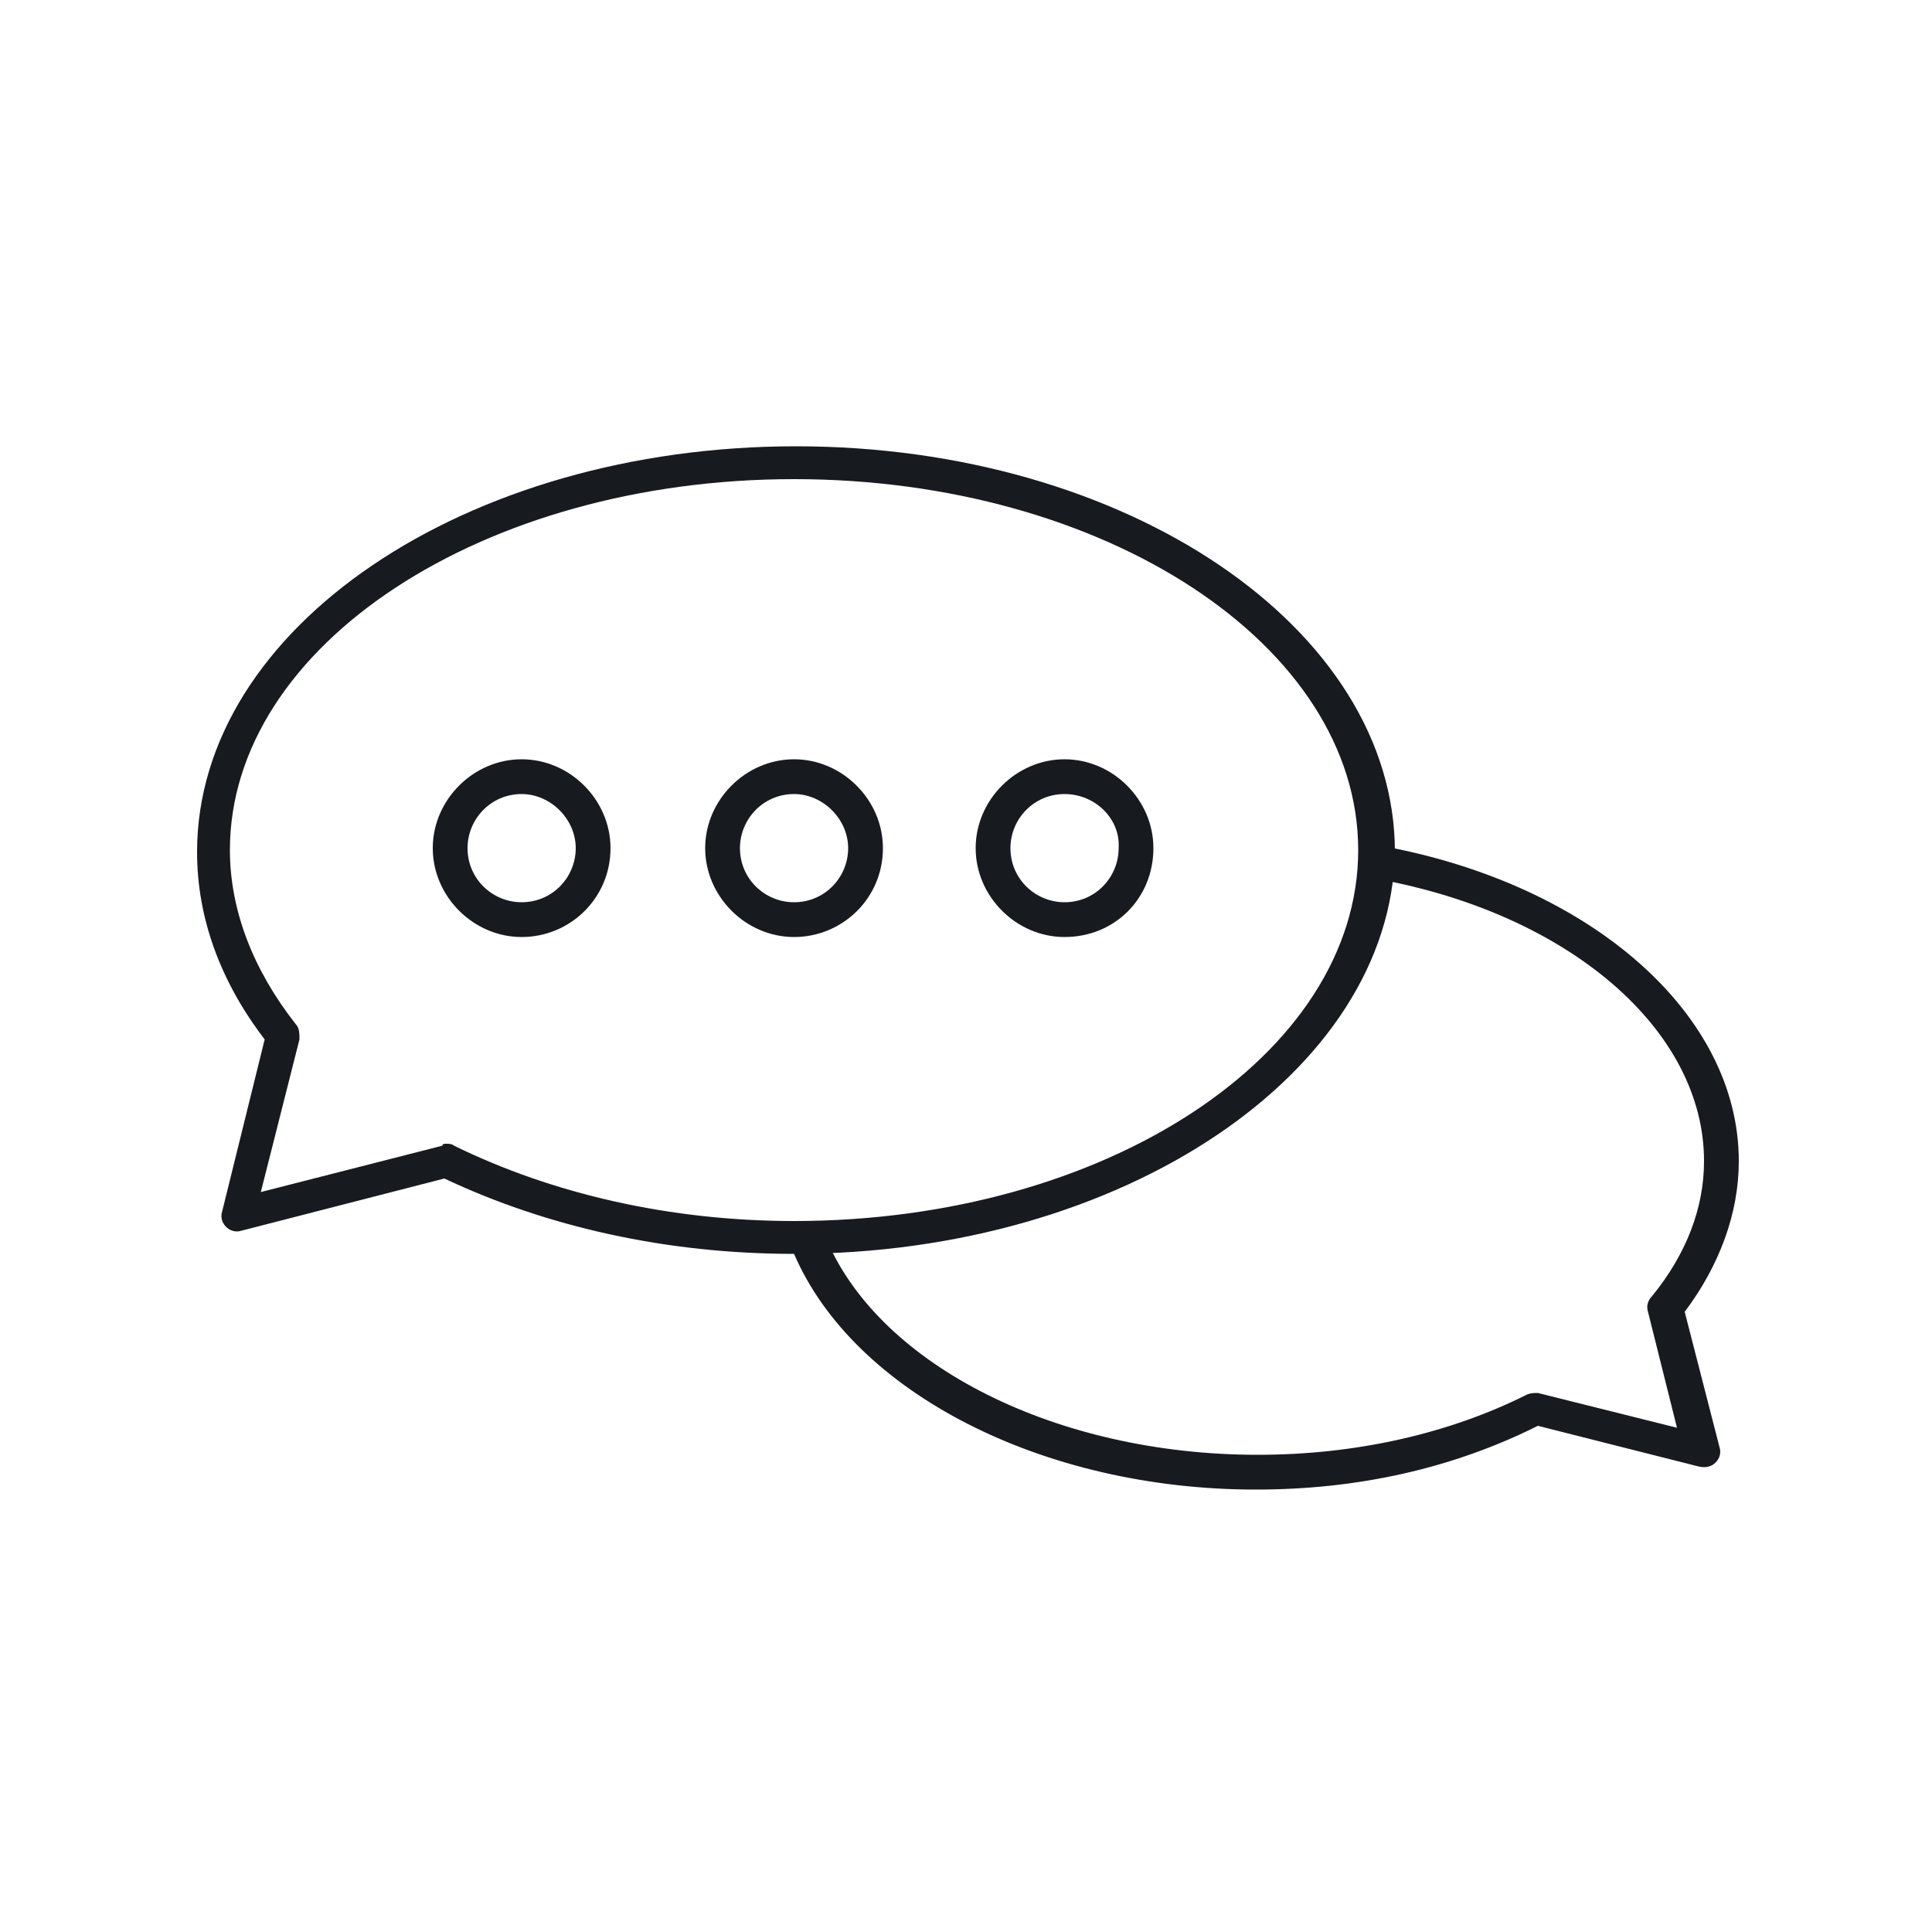
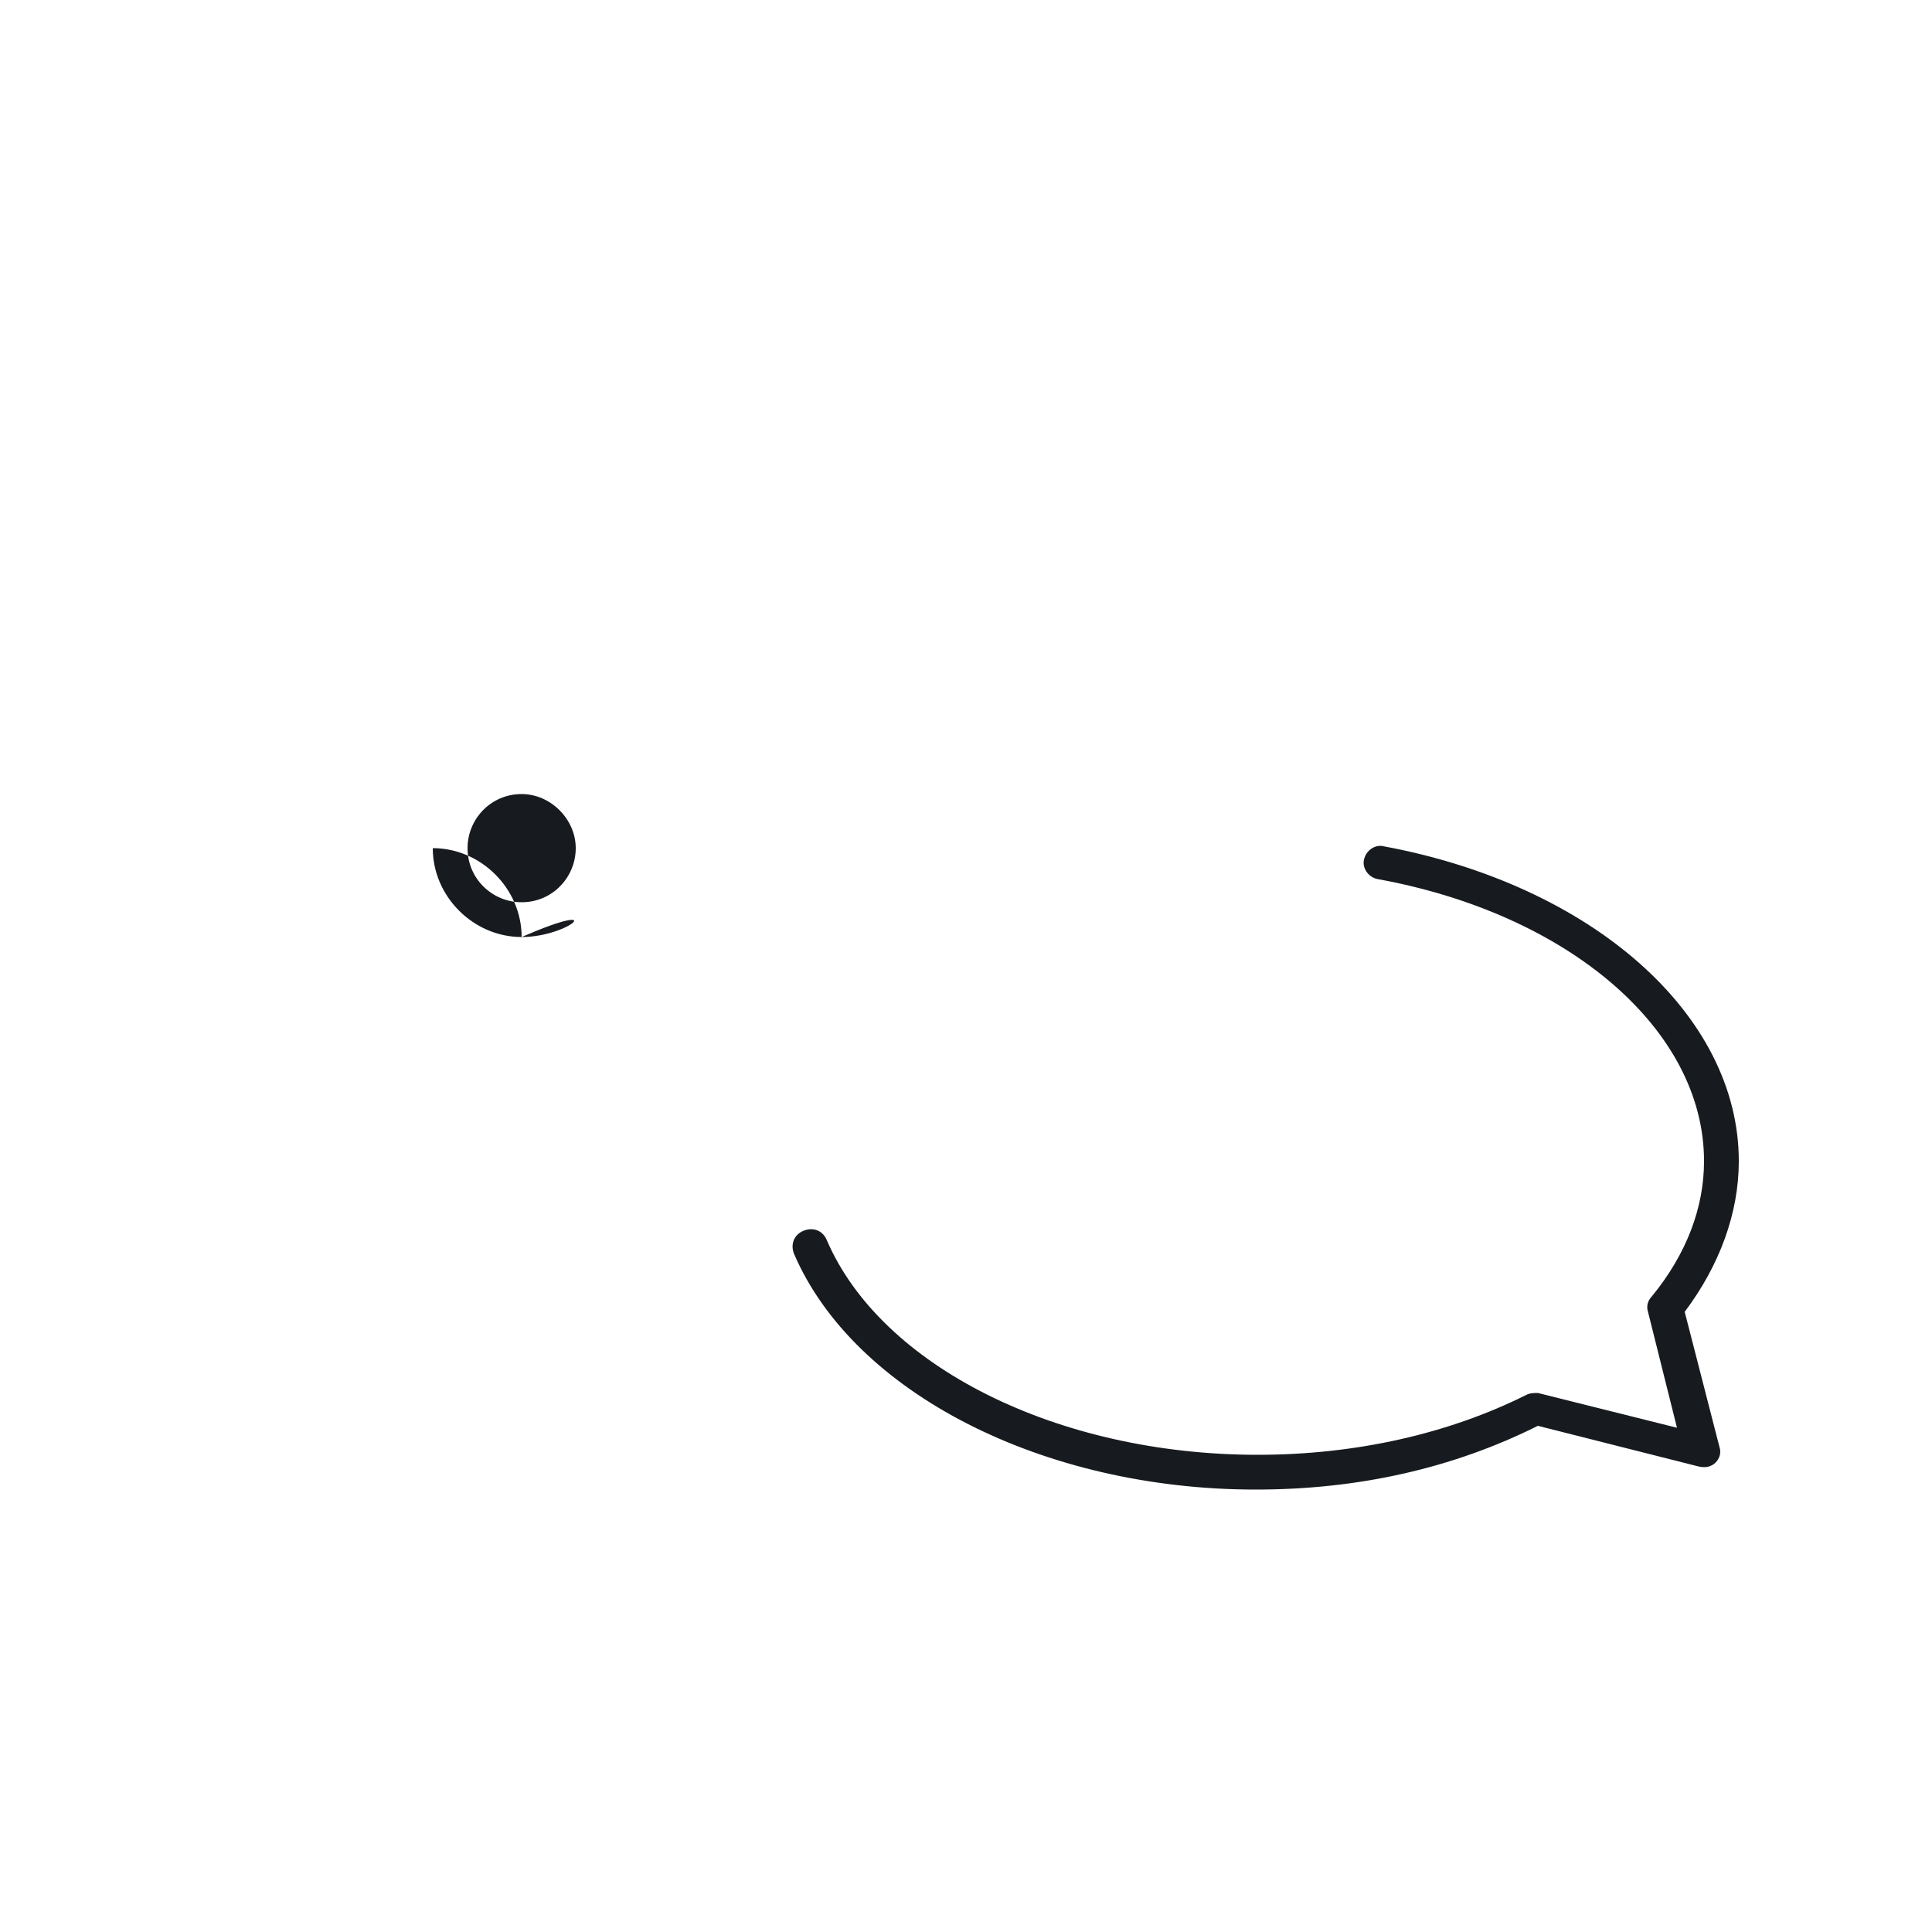
<svg xmlns="http://www.w3.org/2000/svg" version="1.1" id="Layer_1" x="0px" y="0px" viewBox="0 0 100 100" style="enable-background:new 0 0 100 100;" xml:space="preserve">
  <style type="text/css">
	.st0{fill:#171B20;}
</style>
  <g>
    <g>
      <path class="st0" d="M65,77.1c-11,0-20.8-5-23.9-12.2c-0.2-0.5,0-1,0.5-1.2c0.5-0.2,1,0,1.2,0.5c2.8,6.5,11.9,11.1,22.3,11.1    c5.1,0,9.9-1.1,13.9-3.1c0.2-0.1,0.4-0.1,0.6-0.1l7.2,1.8l-1.5-6c-0.1-0.3,0-0.6,0.2-0.8c1.8-2.2,2.7-4.6,2.7-7    c0-6.8-7-12.8-16.9-14.6c-0.5-0.1-0.8-0.6-0.7-1c0.1-0.5,0.6-0.8,1-0.7c10.8,2,18.4,8.7,18.4,16.3c0,2.7-1,5.4-2.8,7.8l1.8,7    c0.1,0.3,0,0.6-0.2,0.8c-0.2,0.2-0.5,0.3-0.9,0.2l-8.3-2.1C75.2,76,70.3,77.1,65,77.1z" />
    </g>
    <g>
      <g>
-         <path class="st0" d="M41.1,64.9c-6.6,0-12.8-1.4-18.1-3.9l-10.5,2.7c-0.3,0.1-0.6,0-0.8-0.2c-0.2-0.2-0.3-0.5-0.2-0.8l2.2-8.9     c-2.3-3-3.5-6.3-3.5-9.7c0-11.6,13.9-21,31-21c17.1,0,31,9.4,31,21C72,55.5,58.1,64.9,41.1,64.9z M23.1,59.2c0.1,0,0.3,0,0.4,0.1     c5.1,2.5,11.2,3.9,17.6,3.9c16.1,0,29.2-8.6,29.2-19.2c0-10.6-13.1-19.2-29.2-19.2c-16.1,0-29.2,8.6-29.2,19.2     c0,3.1,1.2,6.2,3.4,9c0.2,0.2,0.2,0.5,0.2,0.8l-2,7.9l9.4-2.4C22.9,59.2,23,59.2,23.1,59.2z" />
+         </g>
+       <g>
+         </g>
+       <g>
+         <path class="st0" d="M27,48.5c-2.5,0-4.6-2.1-4.6-4.6c2.5,0,4.6,2.1,4.6,4.6C31.6,46.5,29.5,48.5,27,48.5z      M27,41.1c-1.6,0-2.8,1.3-2.8,2.8c0,1.6,1.3,2.8,2.8,2.8c1.6,0,2.8-1.3,2.8-2.8C29.8,42.4,28.5,41.1,27,41.1z" />
      </g>
      <g>
-         <path class="st0" d="M41.1,48.5c-2.5,0-4.6-2.1-4.6-4.6c0-2.5,2.1-4.6,4.6-4.6c2.5,0,4.6,2.1,4.6,4.6     C45.7,46.5,43.6,48.5,41.1,48.5z M41.1,41.1c-1.6,0-2.8,1.3-2.8,2.8c0,1.6,1.3,2.8,2.8,2.8c1.6,0,2.8-1.3,2.8-2.8     C43.9,42.4,42.6,41.1,41.1,41.1z" />
-       </g>
-       <g>
-         <path class="st0" d="M27,48.5c-2.5,0-4.6-2.1-4.6-4.6c0-2.5,2.1-4.6,4.6-4.6c2.5,0,4.6,2.1,4.6,4.6C31.6,46.5,29.5,48.5,27,48.5z      M27,41.1c-1.6,0-2.8,1.3-2.8,2.8c0,1.6,1.3,2.8,2.8,2.8c1.6,0,2.8-1.3,2.8-2.8C29.8,42.4,28.5,41.1,27,41.1z" />
-       </g>
-       <g>
-         <path class="st0" d="M55.1,48.5c-2.5,0-4.6-2.1-4.6-4.6c0-2.5,2.1-4.6,4.6-4.6c2.5,0,4.6,2.1,4.6,4.6     C59.7,46.5,57.7,48.5,55.1,48.5z M55.1,41.1c-1.6,0-2.8,1.3-2.8,2.8c0,1.6,1.3,2.8,2.8,2.8c1.6,0,2.8-1.3,2.8-2.8     C58,42.4,56.7,41.1,55.1,41.1z" />
-       </g>
+         </g>
    </g>
  </g>
</svg>